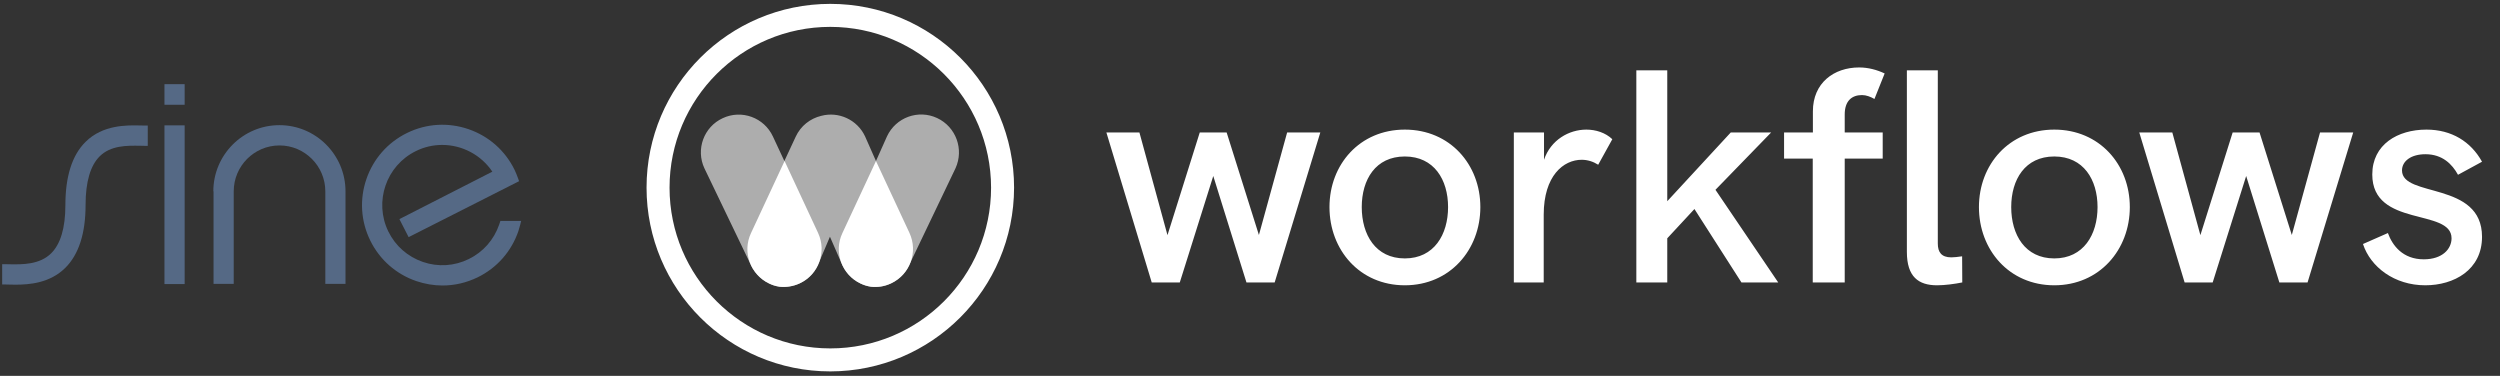
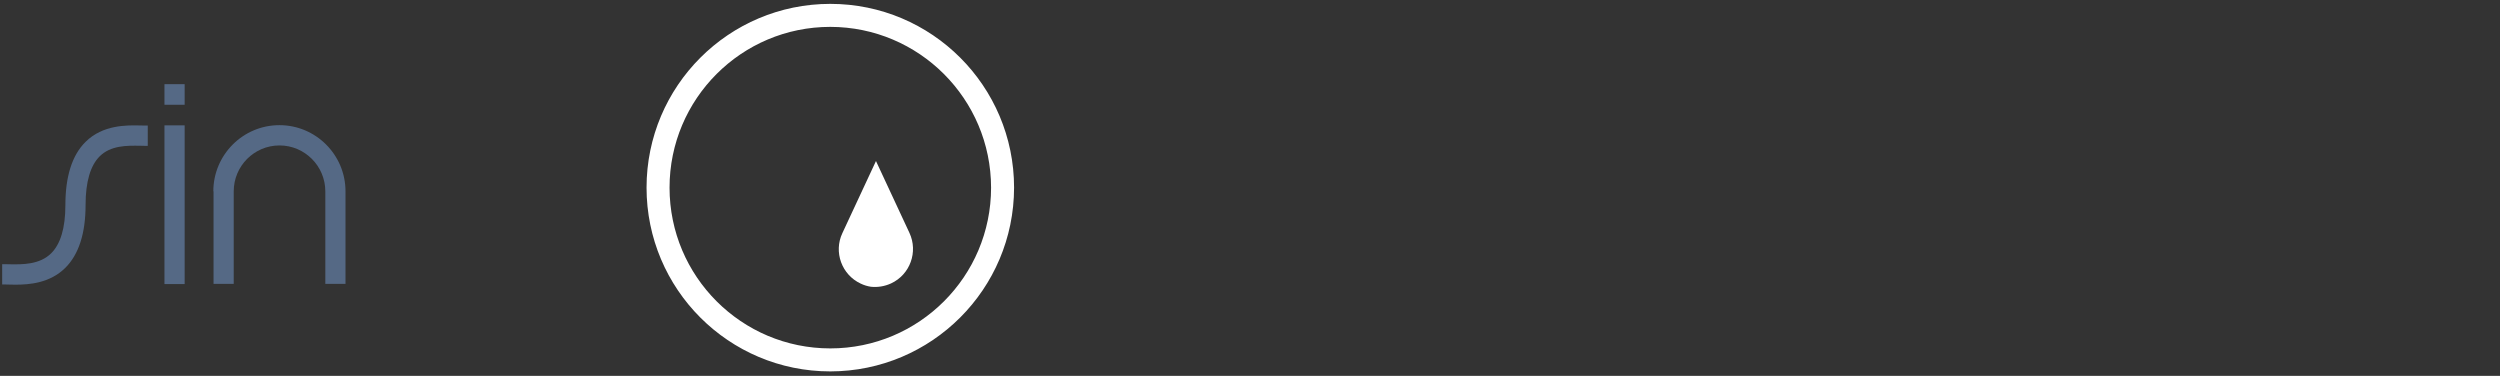
<svg xmlns="http://www.w3.org/2000/svg" width="419" height="63" viewBox="0 0 419 63" fill="none">
  <rect x="0" y="0" width="419" height="63" fill="#333333" stroke="none" />
-   <path d="M83.871 37.014L83.734 37.426C83.717 37.495 83.7 37.564 83.665 37.633C82.79 40.174 80.987 42.235 78.565 43.419C76.144 44.604 73.414 44.776 70.872 43.9C68.331 43.025 66.27 41.221 65.085 38.8C62.647 33.803 64.725 27.759 69.704 25.32C71.095 24.633 72.572 24.29 74.118 24.29C77.483 24.29 80.66 25.99 82.515 28.772L66.94 36.722L68.485 39.745L86.997 30.369L86.859 29.974C86.67 29.441 86.464 28.943 86.241 28.463C84.661 25.234 81.914 22.813 78.514 21.645C75.114 20.477 71.456 20.701 68.228 22.281C64.999 23.86 62.578 26.608 61.41 30.008C60.243 33.408 60.466 37.066 62.046 40.294C63.626 43.523 66.373 45.944 69.773 47.111C71.198 47.592 72.675 47.85 74.152 47.85C76.195 47.85 78.187 47.386 80.059 46.476C83.287 44.896 85.709 42.149 86.876 38.749C86.997 38.388 87.1 38.027 87.203 37.615L87.34 37.031H83.871V37.014Z" fill="#556985" />
  <path fill-rule="evenodd" clip-rule="evenodd" d="M35.755 32.069C35.755 25.955 40.718 20.976 46.831 20.976C52.944 20.976 57.907 25.955 57.907 32.069V47.575H54.524V32.069C54.524 27.827 51.073 24.375 46.848 24.375C42.607 24.375 39.172 27.827 39.172 32.069V47.575H35.789V32.069H35.755Z" fill="#556985" />
  <path fill-rule="evenodd" clip-rule="evenodd" d="M27.564 21.01H30.947V47.609H27.564V21.01Z" fill="#556985" />
  <path fill-rule="evenodd" clip-rule="evenodd" d="M27.564 14.107H30.947V17.558H27.564V14.107Z" fill="#556985" />
  <path fill-rule="evenodd" clip-rule="evenodd" d="M23.494 21.027H23.58C23.821 21.027 24.061 21.044 24.267 21.044H24.765V24.444H24.267C24.027 24.444 23.786 24.444 23.529 24.427H23.477C21.279 24.393 18.566 24.358 16.711 26.196C15.183 27.707 14.342 30.403 14.342 34.37C14.342 39.058 13.225 42.63 10.941 44.896C8.349 47.455 4.931 47.712 2.579 47.712C2.235 47.712 1.926 47.712 1.634 47.695H1.566C1.308 47.695 1.068 47.678 0.862 47.678H0.364V44.278H0.862C1.102 44.278 1.36 44.278 1.634 44.295C3.746 44.33 6.649 44.364 8.572 42.458C10.117 40.929 10.959 38.268 10.959 34.37C10.959 29.63 12.058 26.024 14.342 23.774C17.227 20.907 21.228 20.976 23.494 21.027Z" fill="#556985" />
-   <path d="M193.028 47.336H197.733L203.344 29.497L208.905 47.336H213.635L221.285 22.2H215.724L210.993 39.385L205.584 22.2H201.08L195.67 39.41L190.965 22.2H185.429L193.028 47.336ZM235.451 47.815C243.025 47.815 248.107 41.851 248.107 34.705C248.107 27.584 243.025 21.722 235.451 21.722C227.877 21.722 222.82 27.584 222.82 34.705C222.82 41.876 227.877 47.815 235.451 47.815ZM235.451 43.31C230.544 43.31 228.229 39.335 228.229 34.705C228.229 30.101 230.544 26.226 235.451 26.226C240.357 26.226 242.697 30.126 242.697 34.705C242.697 39.31 240.357 43.31 235.451 43.31ZM253.718 47.336H258.726V35.988C258.726 29.446 262.047 26.779 265.092 26.779C266.073 26.779 267.029 27.081 267.859 27.61L270.225 23.332C269.067 22.225 267.432 21.722 265.872 21.722C262.978 21.722 259.908 23.433 258.776 26.779V22.2H253.718V47.336ZM274.25 47.336H279.434V39.939L283.988 35.032L291.864 47.336H298.028L287.511 31.811L296.846 22.2H290.077L279.434 33.724V11.783H274.25V47.336ZM303.816 47.336H309.175V26.578H315.541V22.2H309.175V19.18C309.175 16.89 310.383 15.934 312.069 15.934C312.773 15.934 313.503 16.211 314.157 16.589L315.868 12.311C314.585 11.707 313.126 11.305 311.591 11.305C307.364 11.305 303.841 13.896 303.841 18.652V22.2H299.01V26.578H303.816V47.336ZM324.65 47.815C325.958 47.815 327.644 47.588 328.877 47.336L328.852 42.958C328.172 43.059 327.468 43.134 327.04 43.134C325.379 43.134 324.776 42.254 324.776 40.819V11.783H319.592V42.229C319.592 46.38 321.53 47.815 324.65 47.815ZM344.301 47.815C351.875 47.815 356.958 41.851 356.958 34.705C356.958 27.584 351.875 21.722 344.301 21.722C336.728 21.722 331.67 27.584 331.67 34.705C331.67 41.876 336.728 47.815 344.301 47.815ZM344.301 43.31C339.395 43.31 337.08 39.335 337.08 34.705C337.08 30.101 339.395 26.226 344.301 26.226C349.208 26.226 351.548 30.126 351.548 34.705C351.548 39.31 349.208 43.31 344.301 43.31ZM366.142 47.336H370.847L376.458 29.497L382.019 47.336H386.749L394.399 22.2H388.838L384.107 39.385L378.698 22.2H374.194L368.784 39.41L364.079 22.2H358.543L366.142 47.336ZM406.476 47.815C411.282 47.815 415.988 45.248 415.988 39.687C415.988 30.327 402.576 33.17 402.576 28.566C402.576 27.006 404.086 25.848 406.501 25.848C409.345 25.848 410.98 27.509 411.962 29.295L415.988 27.106C414.126 23.735 410.88 21.722 406.678 21.722C401.847 21.722 397.594 24.213 397.594 29.245C397.594 38.178 410.88 34.856 410.88 39.939C410.88 41.7 409.37 43.462 406.225 43.462C402.702 43.462 400.966 41.147 400.211 39.058L396.034 40.895C397.292 44.745 401.293 47.815 406.476 47.815Z" fill="white" />
-   <path opacity="0.6" fill-rule="evenodd" clip-rule="evenodd" d="M139.099 39.673L137.071 44.443C135.791 47.203 132.757 48.519 130.143 47.953C128.571 47.623 126.707 46.344 125.775 44.26L118.062 28.212C116.581 25.05 117.952 21.267 121.132 19.805C124.294 18.324 128.06 19.695 129.54 22.875L131.459 26.988L133.36 22.912C134.201 21.084 135.809 19.859 137.619 19.421C140.525 18.635 143.669 20.042 144.985 22.857L146.813 26.988L148.659 22.857C150.139 19.677 153.905 18.306 157.067 19.786C160.229 21.267 161.6 25.032 160.137 28.212L152.406 44.37C151.327 46.673 148.97 48.099 146.813 48.099C144.418 48.099 142.225 46.691 141.147 44.37L139.099 39.673Z" fill="white" />
  <path fill-rule="evenodd" clip-rule="evenodd" d="M145.972 48.062C145.387 47.971 144.82 47.806 144.254 47.532C141.073 46.051 139.684 42.25 141.183 39.069L146.813 26.988L152.424 39.033C153.905 42.213 152.534 46.015 149.353 47.495C148.238 48.007 147.087 48.172 145.972 48.062Z" fill="white" />
-   <path fill-rule="evenodd" clip-rule="evenodd" d="M130.655 48.062C130.07 47.971 129.504 47.806 128.937 47.532C125.757 46.051 124.368 42.25 125.866 39.069L131.496 26.988L137.107 39.033C138.588 42.213 137.217 46.015 134.037 47.495C132.922 48.007 131.77 48.172 130.655 48.062Z" fill="white" />
  <path fill-rule="evenodd" clip-rule="evenodd" d="M108.361 31.448C108.361 14.438 122.151 0.649 139.16 0.649C156.17 0.649 169.959 14.438 169.959 31.448C169.939 48.45 156.162 62.227 139.16 62.247C122.151 62.247 108.361 48.458 108.361 31.448ZM112.216 31.448C112.216 46.329 124.279 58.392 139.16 58.392C154.041 58.392 166.104 46.329 166.104 31.448C166.086 16.575 154.033 4.522 139.16 4.504C124.279 4.504 112.216 16.567 112.216 31.448Z" fill="white" />
</svg>